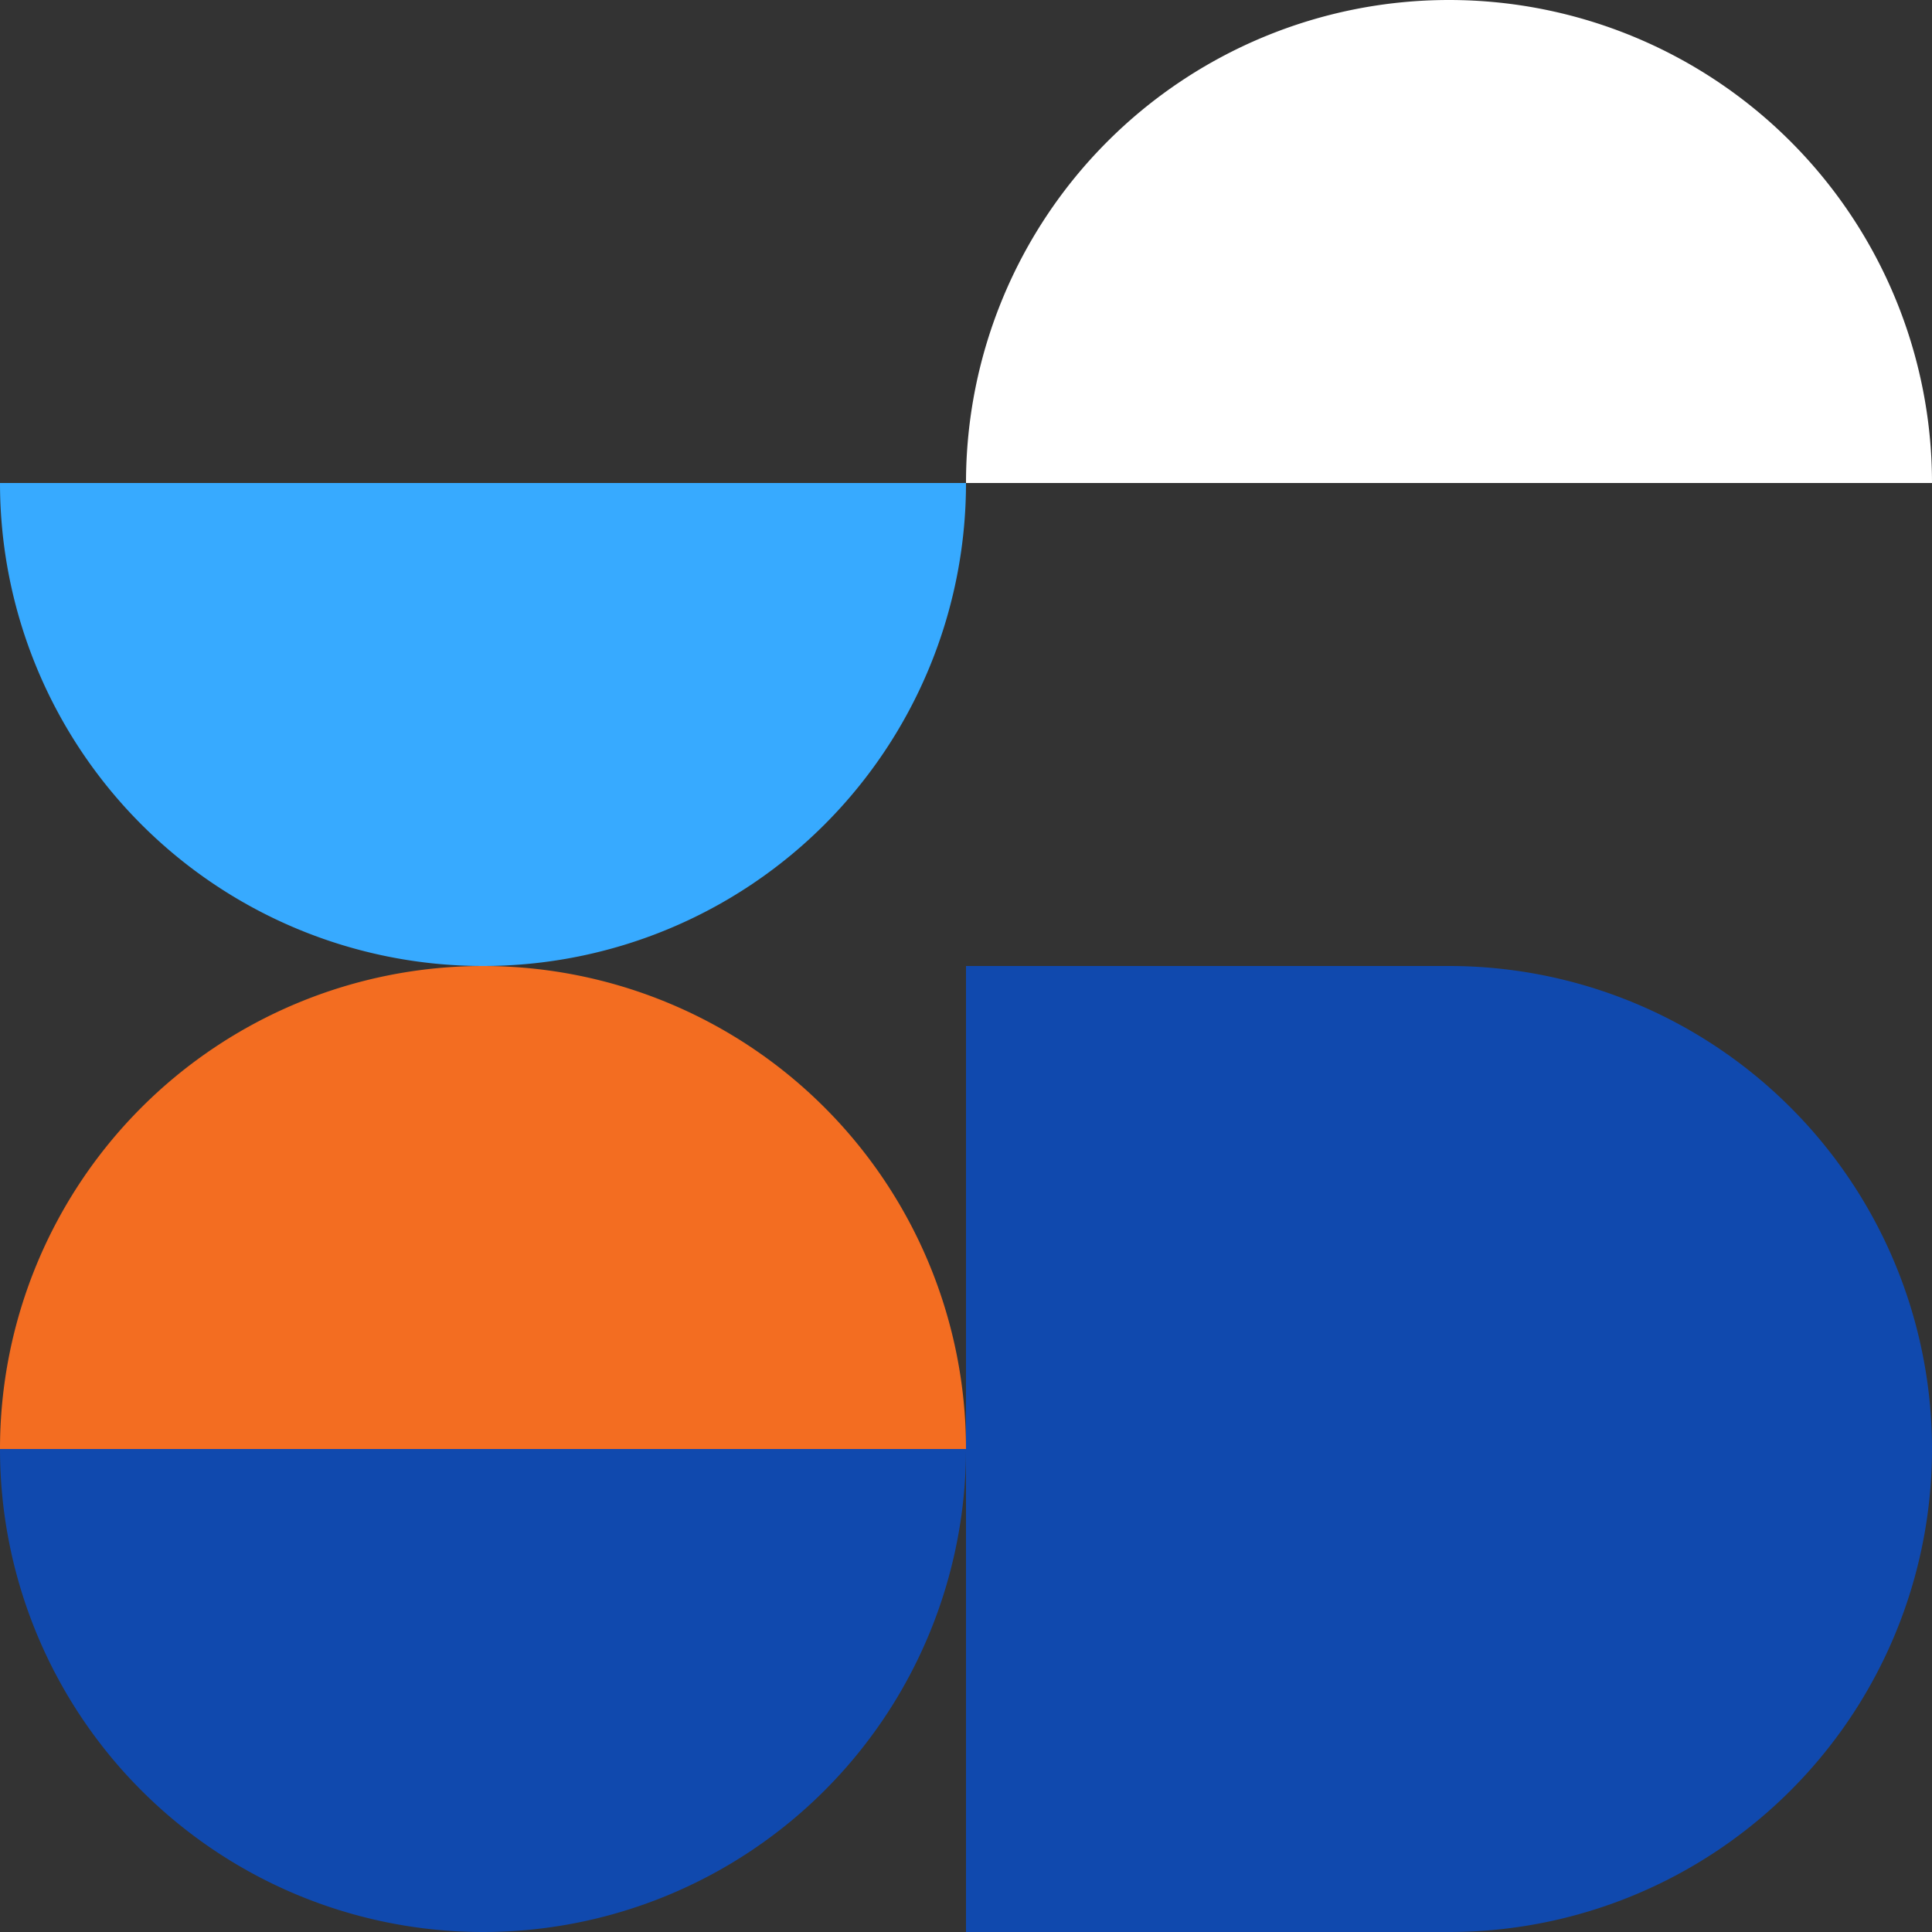
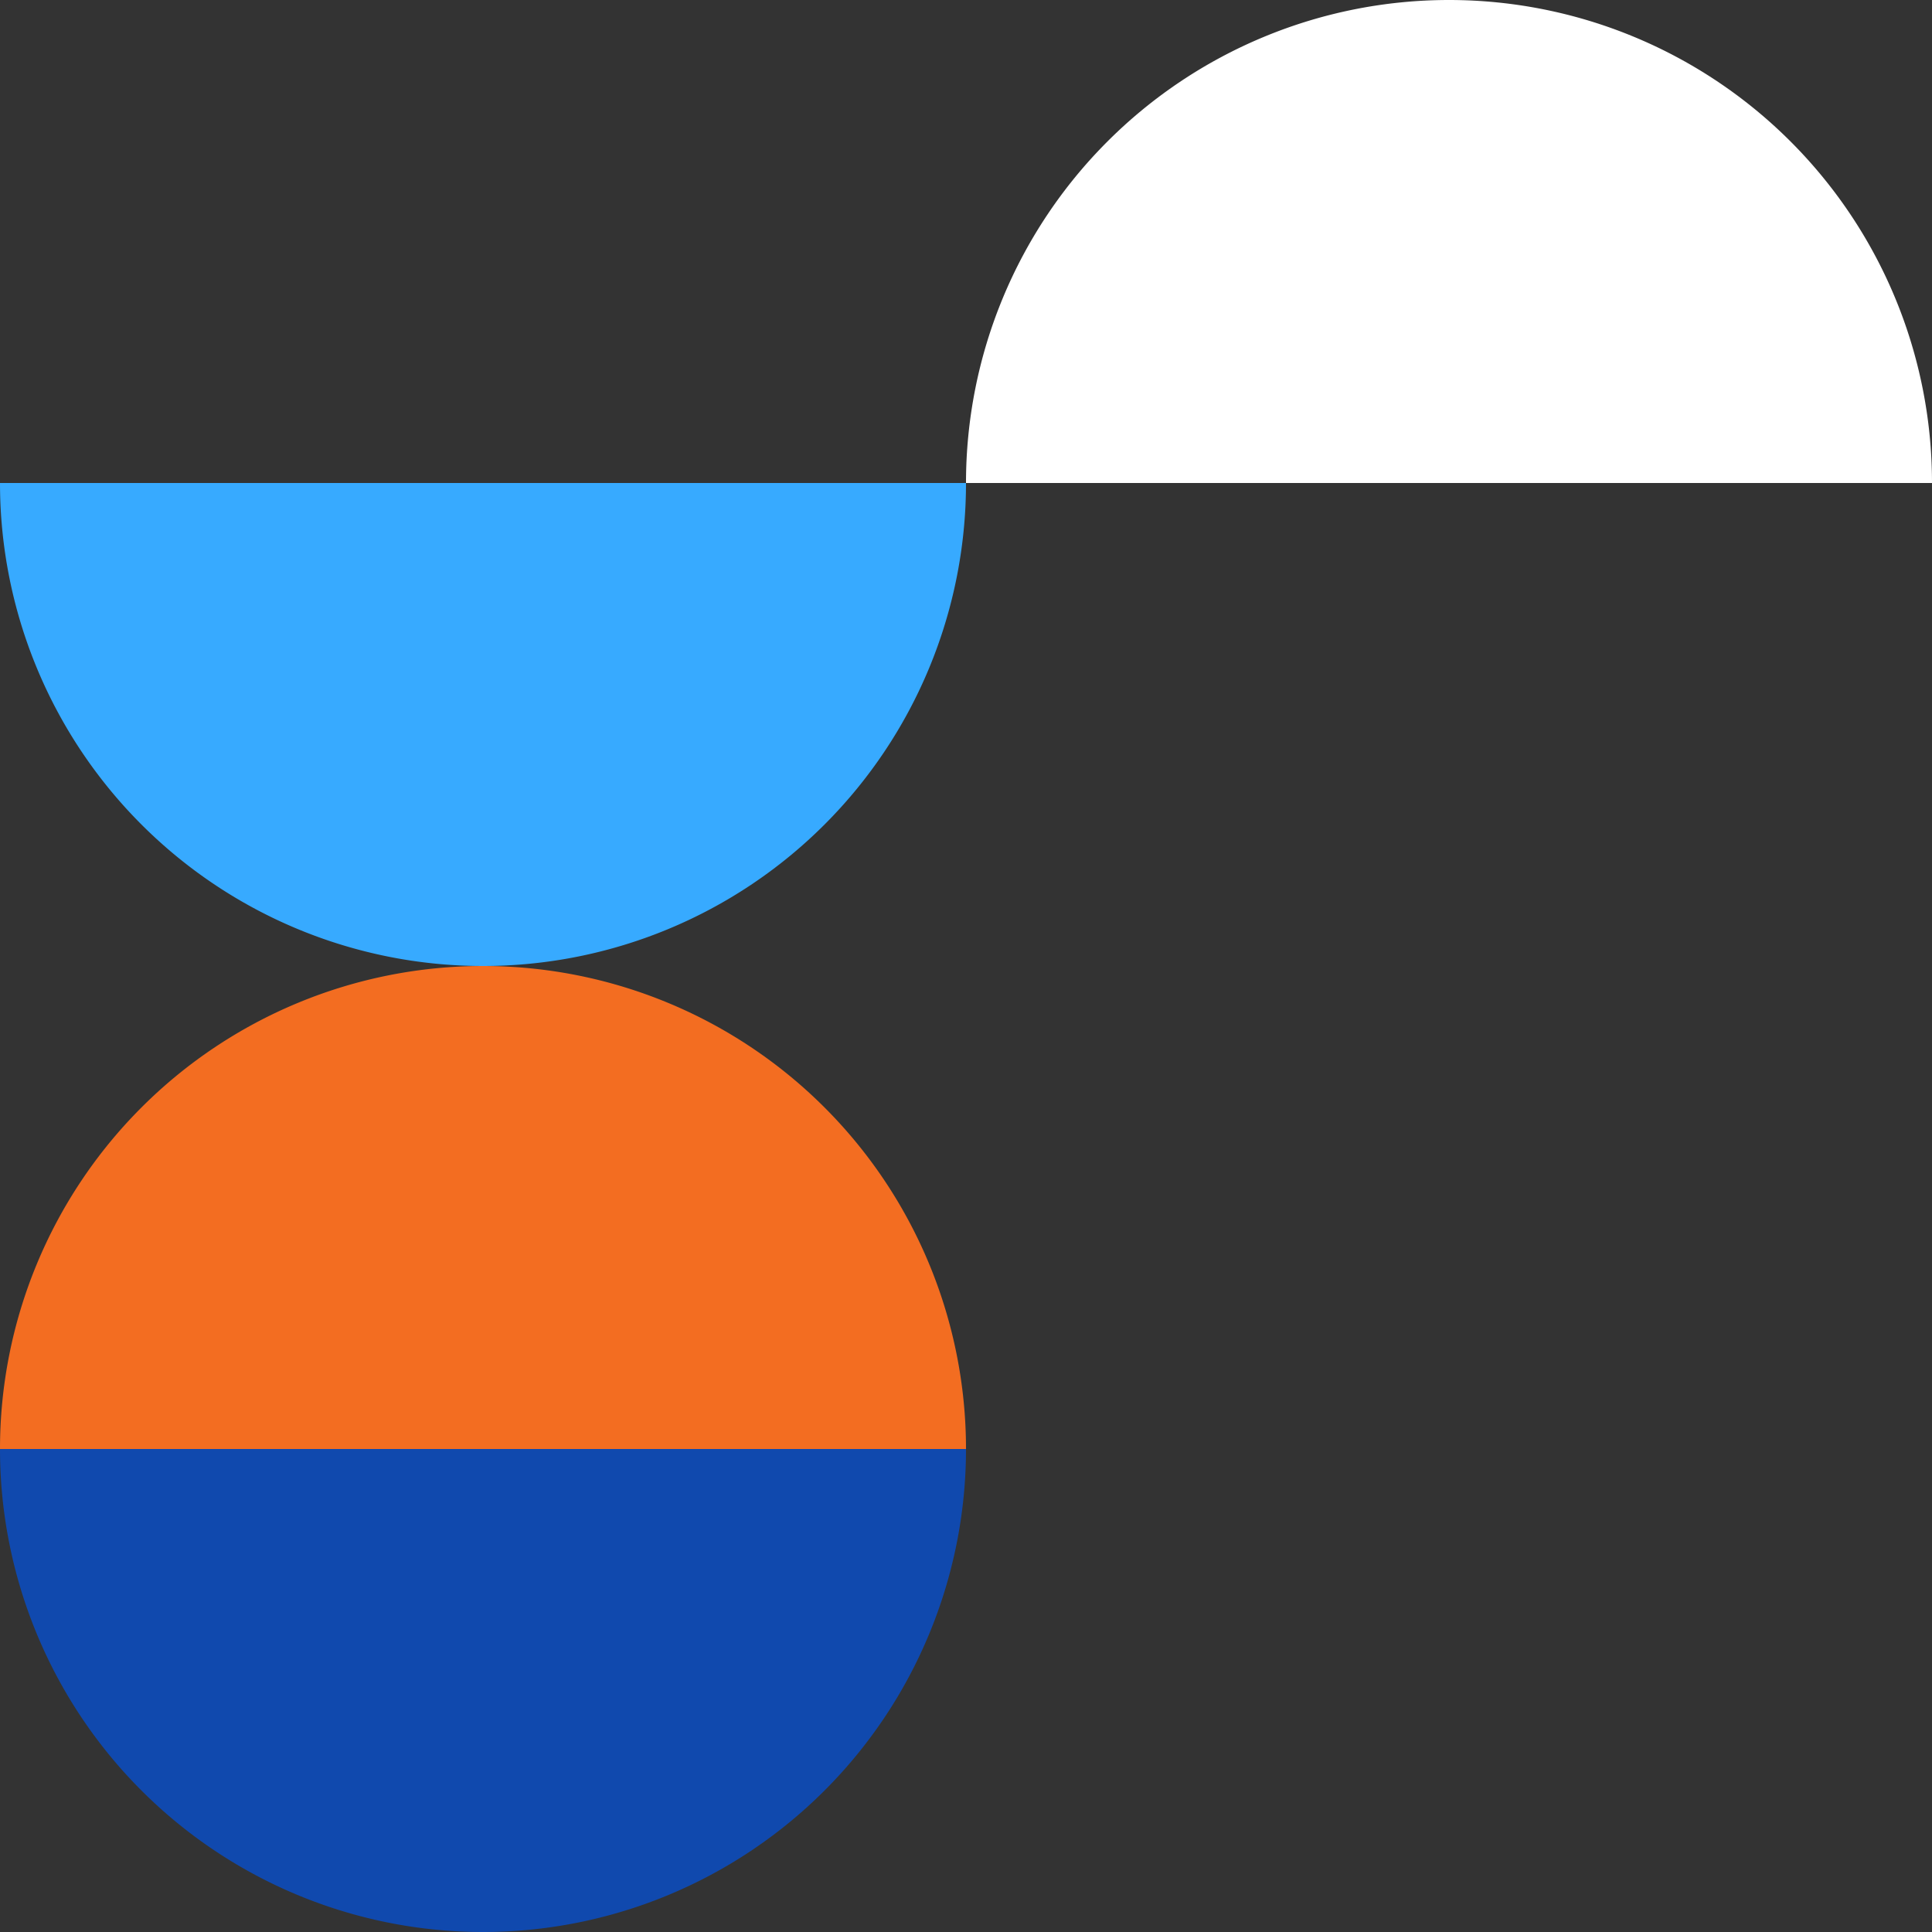
<svg xmlns="http://www.w3.org/2000/svg" viewBox="0 0 307.2 307.2">
  <rect x="0" y="0" width="307.2" height="307.2" fill="#333333" stroke="none" />
  <defs>
    <style>.cls-1{fill:#1049ae;}.cls-2{fill:#37aaff;}.cls-3{fill:#f36d21;}.cls-4{fill:#fff;}</style>
  </defs>
  <g id="Layer_2" data-name="Layer 2">
    <g id="Layer_1-2" data-name="Layer 1">
-       <path class="cls-1" d="M230.4,153.6h0a76.8,76.8,0,0,1,76.8,76.8v76.8a0,0,0,0,1,0,0H153.6a0,0,0,0,1,0,0V230.4a76.8,76.8,0,0,1,76.8-76.8Z" transform="translate(460.8 0) rotate(90)" />
      <path class="cls-1" d="M153.6,230.4A76.8,76.8,0,1,1,0,230.4Z" />
      <path class="cls-2" d="M153.6,76.8A76.8,76.8,0,0,1,0,76.8Z" />
      <path class="cls-3" d="M153.6,230.4A76.8,76.8,0,1,0,0,230.4Z" />
      <path class="cls-4" d="M307.2,76.8a76.8,76.8,0,1,0-153.6,0Z" />
    </g>
  </g>
</svg>